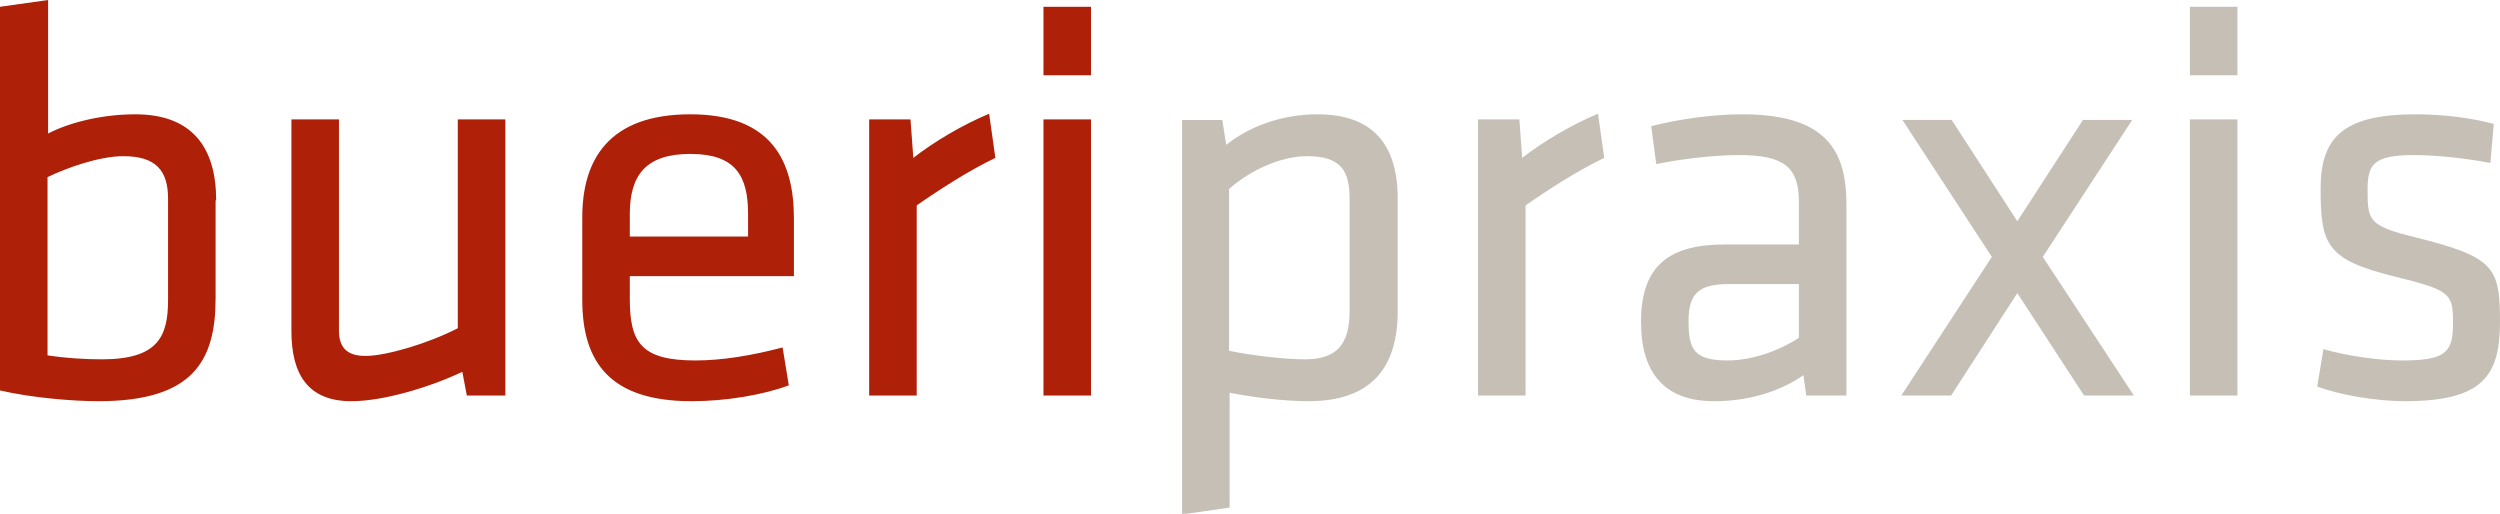
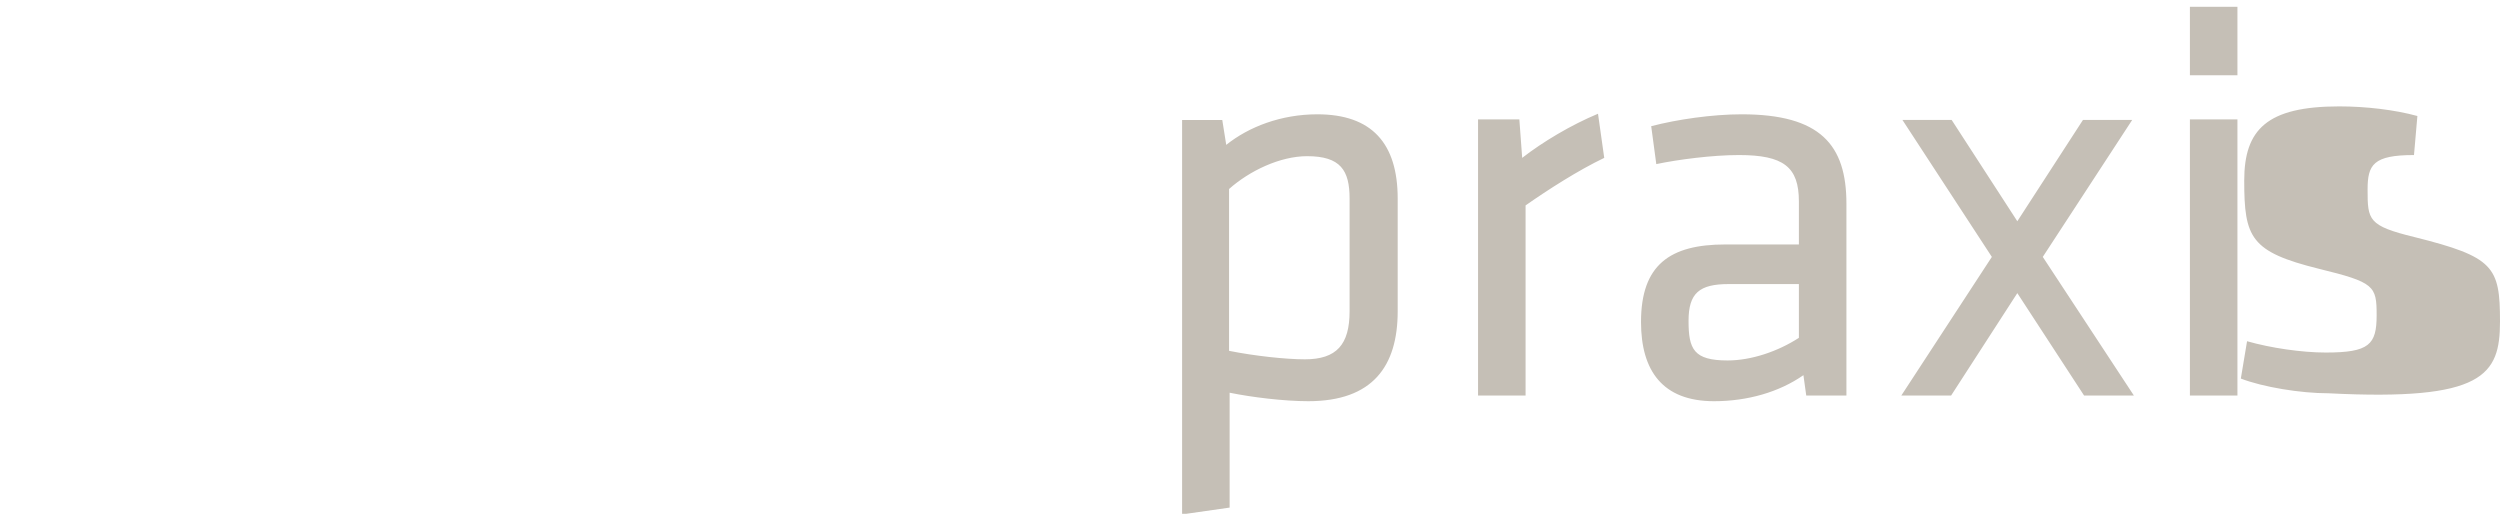
<svg xmlns="http://www.w3.org/2000/svg" version="1.1" id="Ebene_1" x="0px" y="0px" viewBox="0 0 441.8 90.8" style="enable-background:new 0 0 441.8 90.8;" xml:space="preserve">
  <style type="text/css">
	.st0{fill:#C5BFB6;}
	.st1{fill:#AF2009;}
</style>
  <g>
-     <path class="st0" d="M441.8,56.8c0-9.7-1.1-11.4-15.1-14.9c-8.2-2-8.3-3-8.3-8.4c0-4.4,1-6.1,8.2-6.1c4,0,9.4,0.6,13.5,1.4l0.6-6.9   c-4-1.1-9.1-1.7-13.8-1.7c-12.8,0-16.8,4.1-16.8,13.1c0,10.1,1.1,12.6,13.2,15.6c9.8,2.4,10.2,3,10.2,8.2s-1.3,6.6-9,6.6   c-4.2,0-9.7-0.8-13.9-2l-1.1,6.6c3.9,1.5,10.5,2.6,15.5,2.6C438.9,70.9,441.8,66.3,441.8,56.8 M395.4,1.2H387v12.1h8.4V1.2z    M395.4,21.1H387v48.8h8.4V21.1z M344.8,69.9l11.7-18.1l11.8,18.1h8.8l-16.1-24.5l15.8-24.2h-8.7l-11.6,17.9l-11.6-17.9h-8.7   L352,45.4l-16,24.5H344.8z M317.9,59.7c-3.7,2.4-8.4,4-12.6,4c-6,0-6.9-2-6.9-7c0-4.9,1.9-6.5,7.1-6.5h12.4V59.7z M326.3,36   c0-10.4-4.6-15.8-18.5-15.8c-5.2,0-11.4,0.9-16,2.1l0.9,6.7c3.8-0.8,9.9-1.6,14.6-1.6c7.9,0,10.6,2.1,10.6,8.2v7.6h-13   c-9.8,0-14.9,3.6-14.9,13.7c0,8.6,3.8,14,12.9,14c5.9,0,11.5-1.6,15.8-4.6l0.5,3.6h7.1L326.3,36L326.3,36z M282.4,20.1   c-4.8,2-9.8,5-13.4,7.8l-0.5-6.8h-7.3v48.8h8.4V36.3c4-2.8,9.3-6.2,13.9-8.4L282.4,20.1z M217.2,33.4c3.6-3.2,9-5.8,13.8-5.8   c5.9,0,7.5,2.5,7.5,7.5V55c0,5.9-2.3,8.5-7.9,8.5c-3.4,0-8.9-0.6-13.4-1.5L217.2,33.4L217.2,33.4z M247,35.1   c0-9.8-4.6-14.9-14.2-14.9c-6.4,0-12.1,2.2-16.1,5.4l-0.7-4.4h-7.1v69.7l8.4-1.2V69.4c3.9,0.8,9.6,1.5,13.9,1.5   c11.4,0,15.8-6.2,15.8-15.9L247,35.1L247,35.1z" />
-     <path class="st1" d="M192.8,1.2h-8.4v12.1h8.4V1.2z M192.8,21.1h-8.4v48.8h8.4V21.1z M174.8,20.1c-4.8,2-9.8,5-13.4,7.8l-0.5-6.8   h-7.3v48.8h8.4V36.3c4-2.8,9.3-6.2,13.9-8.4L174.8,20.1z M111.3,37.8c0-6.8,2.8-10.6,10.7-10.6c7.9,0,10.2,3.8,10.2,10.6v4h-20.9   L111.3,37.8L111.3,37.8z M111.3,52.9v-4.1h29V38.6c0-10.1-3.9-18.4-18.3-18.4c-14.5,0-19.1,8.1-19.1,18.2V53   c0,11,4.9,17.9,19.3,17.9c6.1,0,12.6-1.1,17.2-2.8l-1.1-6.7c-5.3,1.4-10.6,2.3-15.4,2.3C113.4,63.7,111.3,60.6,111.3,52.9    M51.5,21.1v37.4c0,7.5,2.8,12.4,10.6,12.4c5.8,0,14.2-2.6,19.6-5.2l0.8,4.2h6.8V21.1h-8.4V58c-5.2,2.7-12.7,4.9-16.3,4.9   c-3.1,0-4.7-1.3-4.7-4.5V21.1H51.5z M8.4,31.3c3.3-1.6,9.1-3.7,13.4-3.7c5.7,0,7.9,2.5,7.9,7.5V53c0,6.5-1.8,10.5-11.7,10.5   c-3,0-6.3-0.2-9.6-0.7L8.4,31.3L8.4,31.3z M38.2,35.4c0-9.3-4.2-15.2-14.3-15.2c-6.2,0-12,1.6-15.4,3.4V0L0,1.2V69   c5.6,1.3,12.9,1.9,17.4,1.9c16.7,0,20.7-7.1,20.7-18.2V35.4z" />
+     <path class="st0" d="M441.8,56.8c0-9.7-1.1-11.4-15.1-14.9c-8.2-2-8.3-3-8.3-8.4c0-4.4,1-6.1,8.2-6.1l0.6-6.9   c-4-1.1-9.1-1.7-13.8-1.7c-12.8,0-16.8,4.1-16.8,13.1c0,10.1,1.1,12.6,13.2,15.6c9.8,2.4,10.2,3,10.2,8.2s-1.3,6.6-9,6.6   c-4.2,0-9.7-0.8-13.9-2l-1.1,6.6c3.9,1.5,10.5,2.6,15.5,2.6C438.9,70.9,441.8,66.3,441.8,56.8 M395.4,1.2H387v12.1h8.4V1.2z    M395.4,21.1H387v48.8h8.4V21.1z M344.8,69.9l11.7-18.1l11.8,18.1h8.8l-16.1-24.5l15.8-24.2h-8.7l-11.6,17.9l-11.6-17.9h-8.7   L352,45.4l-16,24.5H344.8z M317.9,59.7c-3.7,2.4-8.4,4-12.6,4c-6,0-6.9-2-6.9-7c0-4.9,1.9-6.5,7.1-6.5h12.4V59.7z M326.3,36   c0-10.4-4.6-15.8-18.5-15.8c-5.2,0-11.4,0.9-16,2.1l0.9,6.7c3.8-0.8,9.9-1.6,14.6-1.6c7.9,0,10.6,2.1,10.6,8.2v7.6h-13   c-9.8,0-14.9,3.6-14.9,13.7c0,8.6,3.8,14,12.9,14c5.9,0,11.5-1.6,15.8-4.6l0.5,3.6h7.1L326.3,36L326.3,36z M282.4,20.1   c-4.8,2-9.8,5-13.4,7.8l-0.5-6.8h-7.3v48.8h8.4V36.3c4-2.8,9.3-6.2,13.9-8.4L282.4,20.1z M217.2,33.4c3.6-3.2,9-5.8,13.8-5.8   c5.9,0,7.5,2.5,7.5,7.5V55c0,5.9-2.3,8.5-7.9,8.5c-3.4,0-8.9-0.6-13.4-1.5L217.2,33.4L217.2,33.4z M247,35.1   c0-9.8-4.6-14.9-14.2-14.9c-6.4,0-12.1,2.2-16.1,5.4l-0.7-4.4h-7.1v69.7l8.4-1.2V69.4c3.9,0.8,9.6,1.5,13.9,1.5   c11.4,0,15.8-6.2,15.8-15.9L247,35.1L247,35.1z" />
  </g>
</svg>